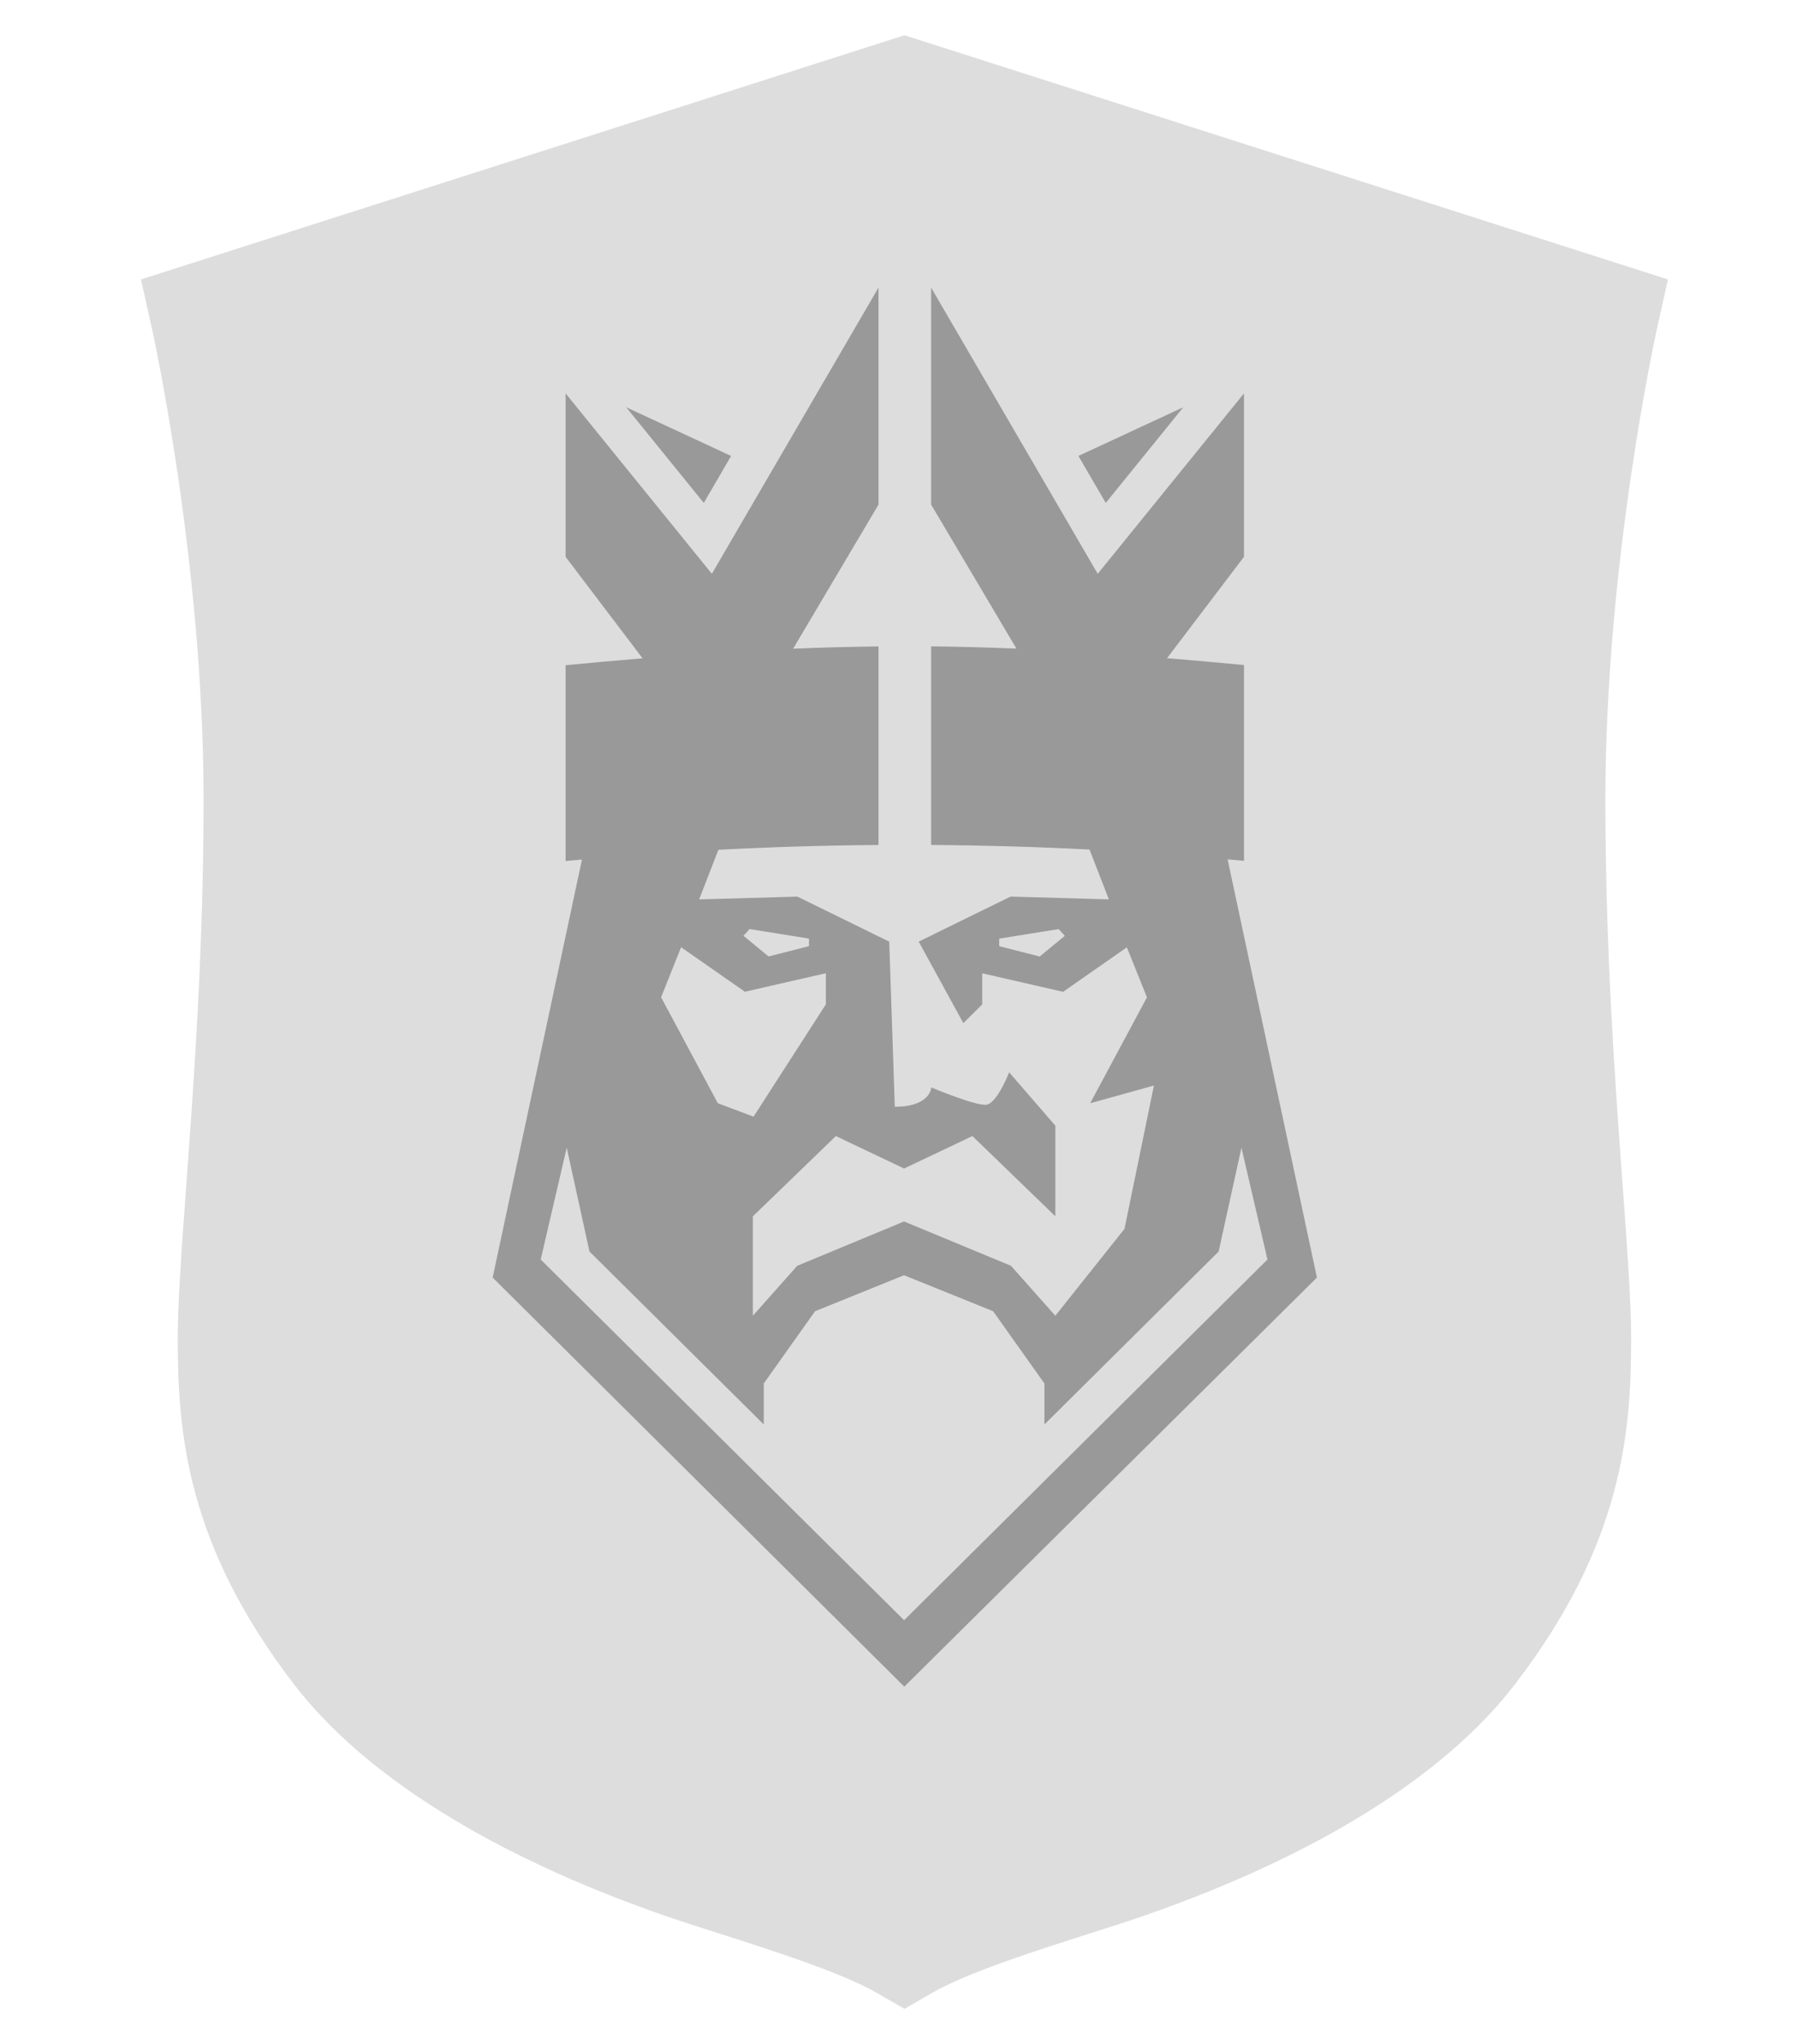
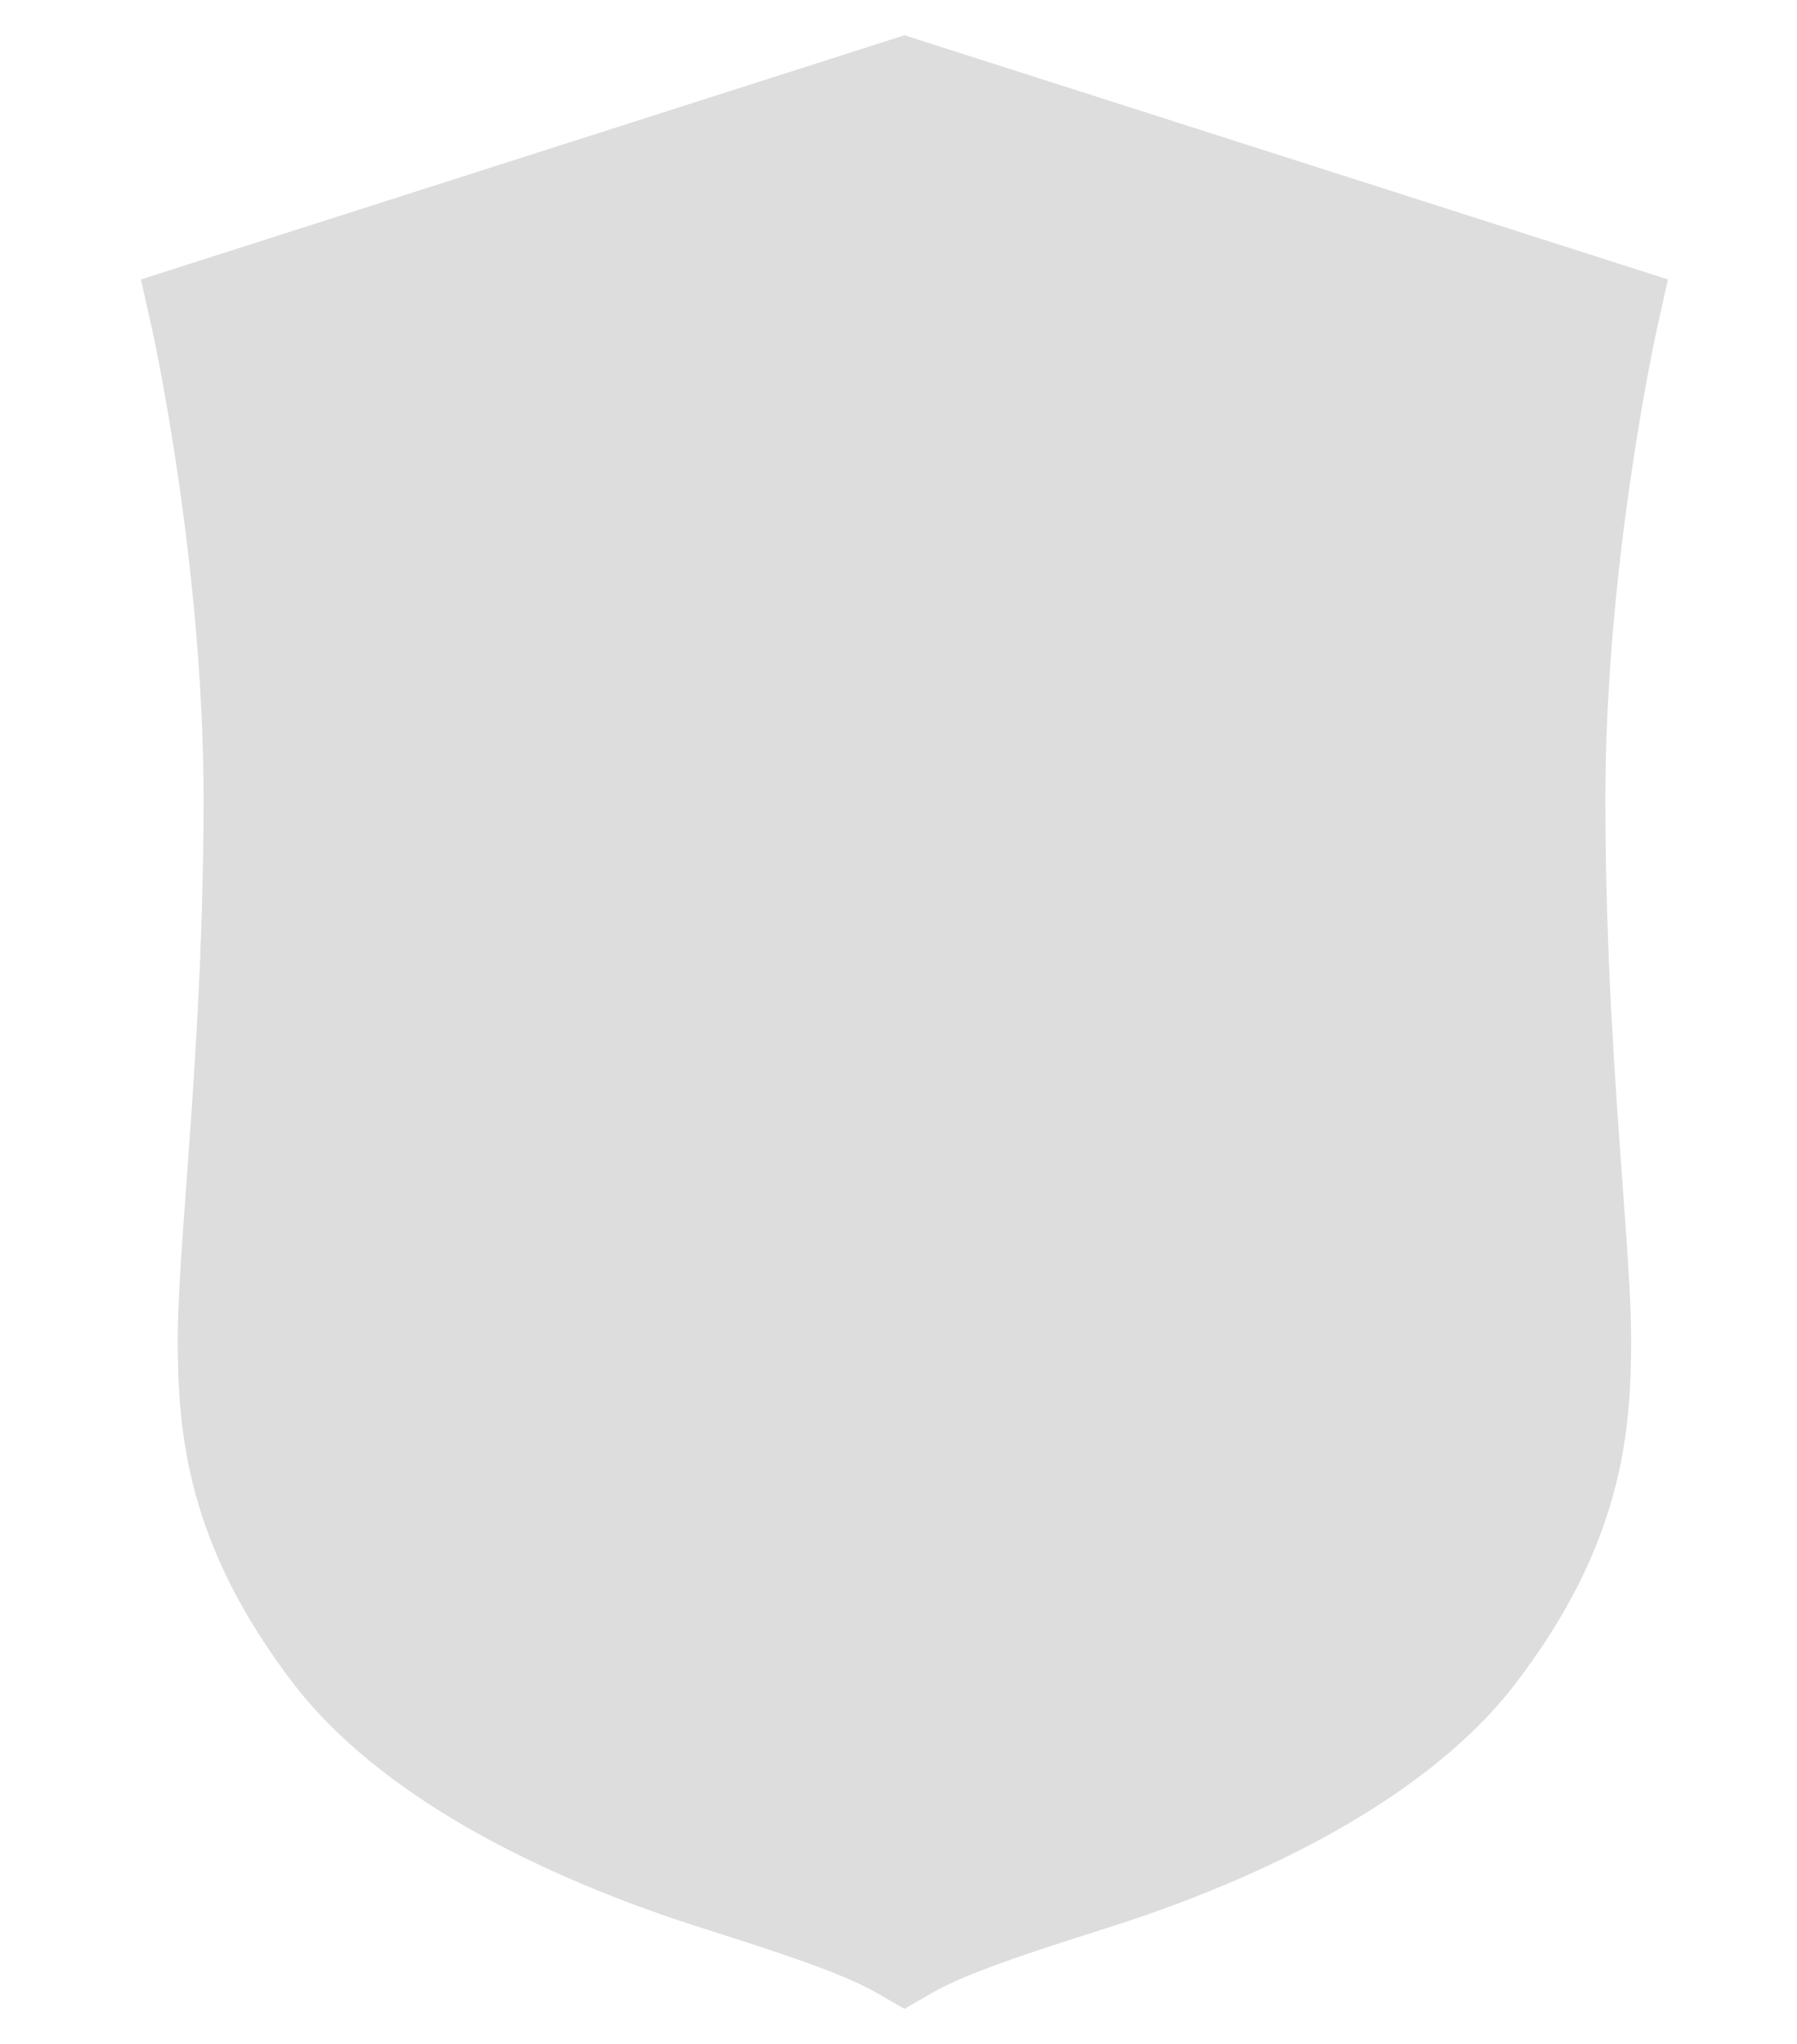
<svg xmlns="http://www.w3.org/2000/svg" width="51" height="58" viewBox="0 0 51 58" fill="none">
  <path d="M26.157 1.156L25.67 1L25.183 1.156L5.38 7.488L4 7.929L4.315 9.335C4.329 9.4 5.777 15.957 5.777 22.669C5.777 26.928 5.505 30.642 5.287 33.625C5.152 35.475 5.045 36.937 5.045 38.005C5.045 40.661 5.3 43.827 8.34 47.786C10.323 50.372 13.942 52.636 18.801 54.334C19.261 54.495 19.816 54.672 20.405 54.86C21.957 55.357 23.889 55.975 24.871 56.54L25.669 57L26.466 56.54C27.448 55.974 29.38 55.356 30.933 54.86C31.522 54.672 32.078 54.495 32.537 54.334C37.397 52.635 41.015 50.371 42.999 47.786C46.038 43.826 46.293 40.661 46.293 38.005C46.293 36.938 46.186 35.475 46.051 33.625C45.833 30.642 45.562 26.929 45.562 22.669C45.562 15.958 47.009 9.401 47.024 9.335L47.337 7.929L45.959 7.488L26.157 1.156Z" fill="#DDDDDD" />
-   <path d="M31.154 16.282L35.305 11.162V15.799L33.121 18.676C33.851 18.736 34.58 18.8 35.305 18.87V24.426C35.15 24.411 34.995 24.398 34.84 24.384L37.375 36.25L25.684 47.838L25.664 47.858L25.645 47.838L13.982 36.25L16.517 24.389C16.361 24.403 16.206 24.416 16.052 24.431V18.875C16.778 18.805 17.507 18.74 18.237 18.68L16.052 15.8V11.162L20.203 16.281L24.932 8.161V14.319L22.509 18.407C23.314 18.373 24.122 18.351 24.932 18.342V23.976C23.409 23.987 21.894 24.033 20.389 24.112L20.349 24.214L19.842 25.52L22.632 25.441L23.577 25.905L25.237 26.719L25.395 31.404C25.492 31.404 25.579 31.398 25.659 31.391L25.698 31.385C26.419 31.289 26.43 30.855 26.43 30.855C26.451 30.864 27.694 31.386 27.997 31.346C28.014 31.343 28.033 31.337 28.051 31.329L28.052 31.328C28.341 31.202 28.64 30.426 28.64 30.426L29.951 31.94V34.512L28.668 33.27L28.665 33.267L27.597 32.235L25.698 33.137L25.659 33.156L23.722 32.235L21.367 34.512V37.333L22.626 35.916L25.659 34.658L25.698 34.675L28.692 35.916L29.951 37.333L31.914 34.868L32.749 30.801L30.94 31.304L32.551 28.299L31.981 26.879L30.172 28.142L27.876 27.617V28.5L27.34 29.03L27.311 28.977L27.301 28.959L26.074 26.718L26.523 26.499L26.527 26.495L27.733 25.904L28.681 25.44L31.47 25.519L30.963 24.212L30.921 24.105C29.431 24.029 27.933 23.986 26.426 23.975V18.34C27.235 18.349 28.042 18.371 28.847 18.404L26.426 14.317V8.161L31.154 16.282ZM34.586 35.511L29.642 40.418V39.256L28.185 37.205L25.697 36.2L25.658 36.184L23.132 37.205L21.676 39.256V40.418L16.73 35.511L16.084 32.565L15.346 35.738L25.658 45.972L25.697 45.935L35.971 35.738L35.233 32.565L34.586 35.511ZM18.762 28.297L20.372 31.303L21.386 31.685L23.438 28.499V27.615L21.141 28.14L19.33 26.877L18.762 28.297ZM28.358 26.633V26.848L29.507 27.14L30.22 26.554L30.047 26.362L28.358 26.633ZM21.1 26.553L21.812 27.139L22.96 26.847V26.632L21.273 26.361L21.1 26.553ZM20.749 12.937L19.974 14.27L17.773 11.556L20.749 12.937ZM31.382 14.27L30.606 12.937L33.582 11.556L31.382 14.27Z" fill="#999999" />
</svg>